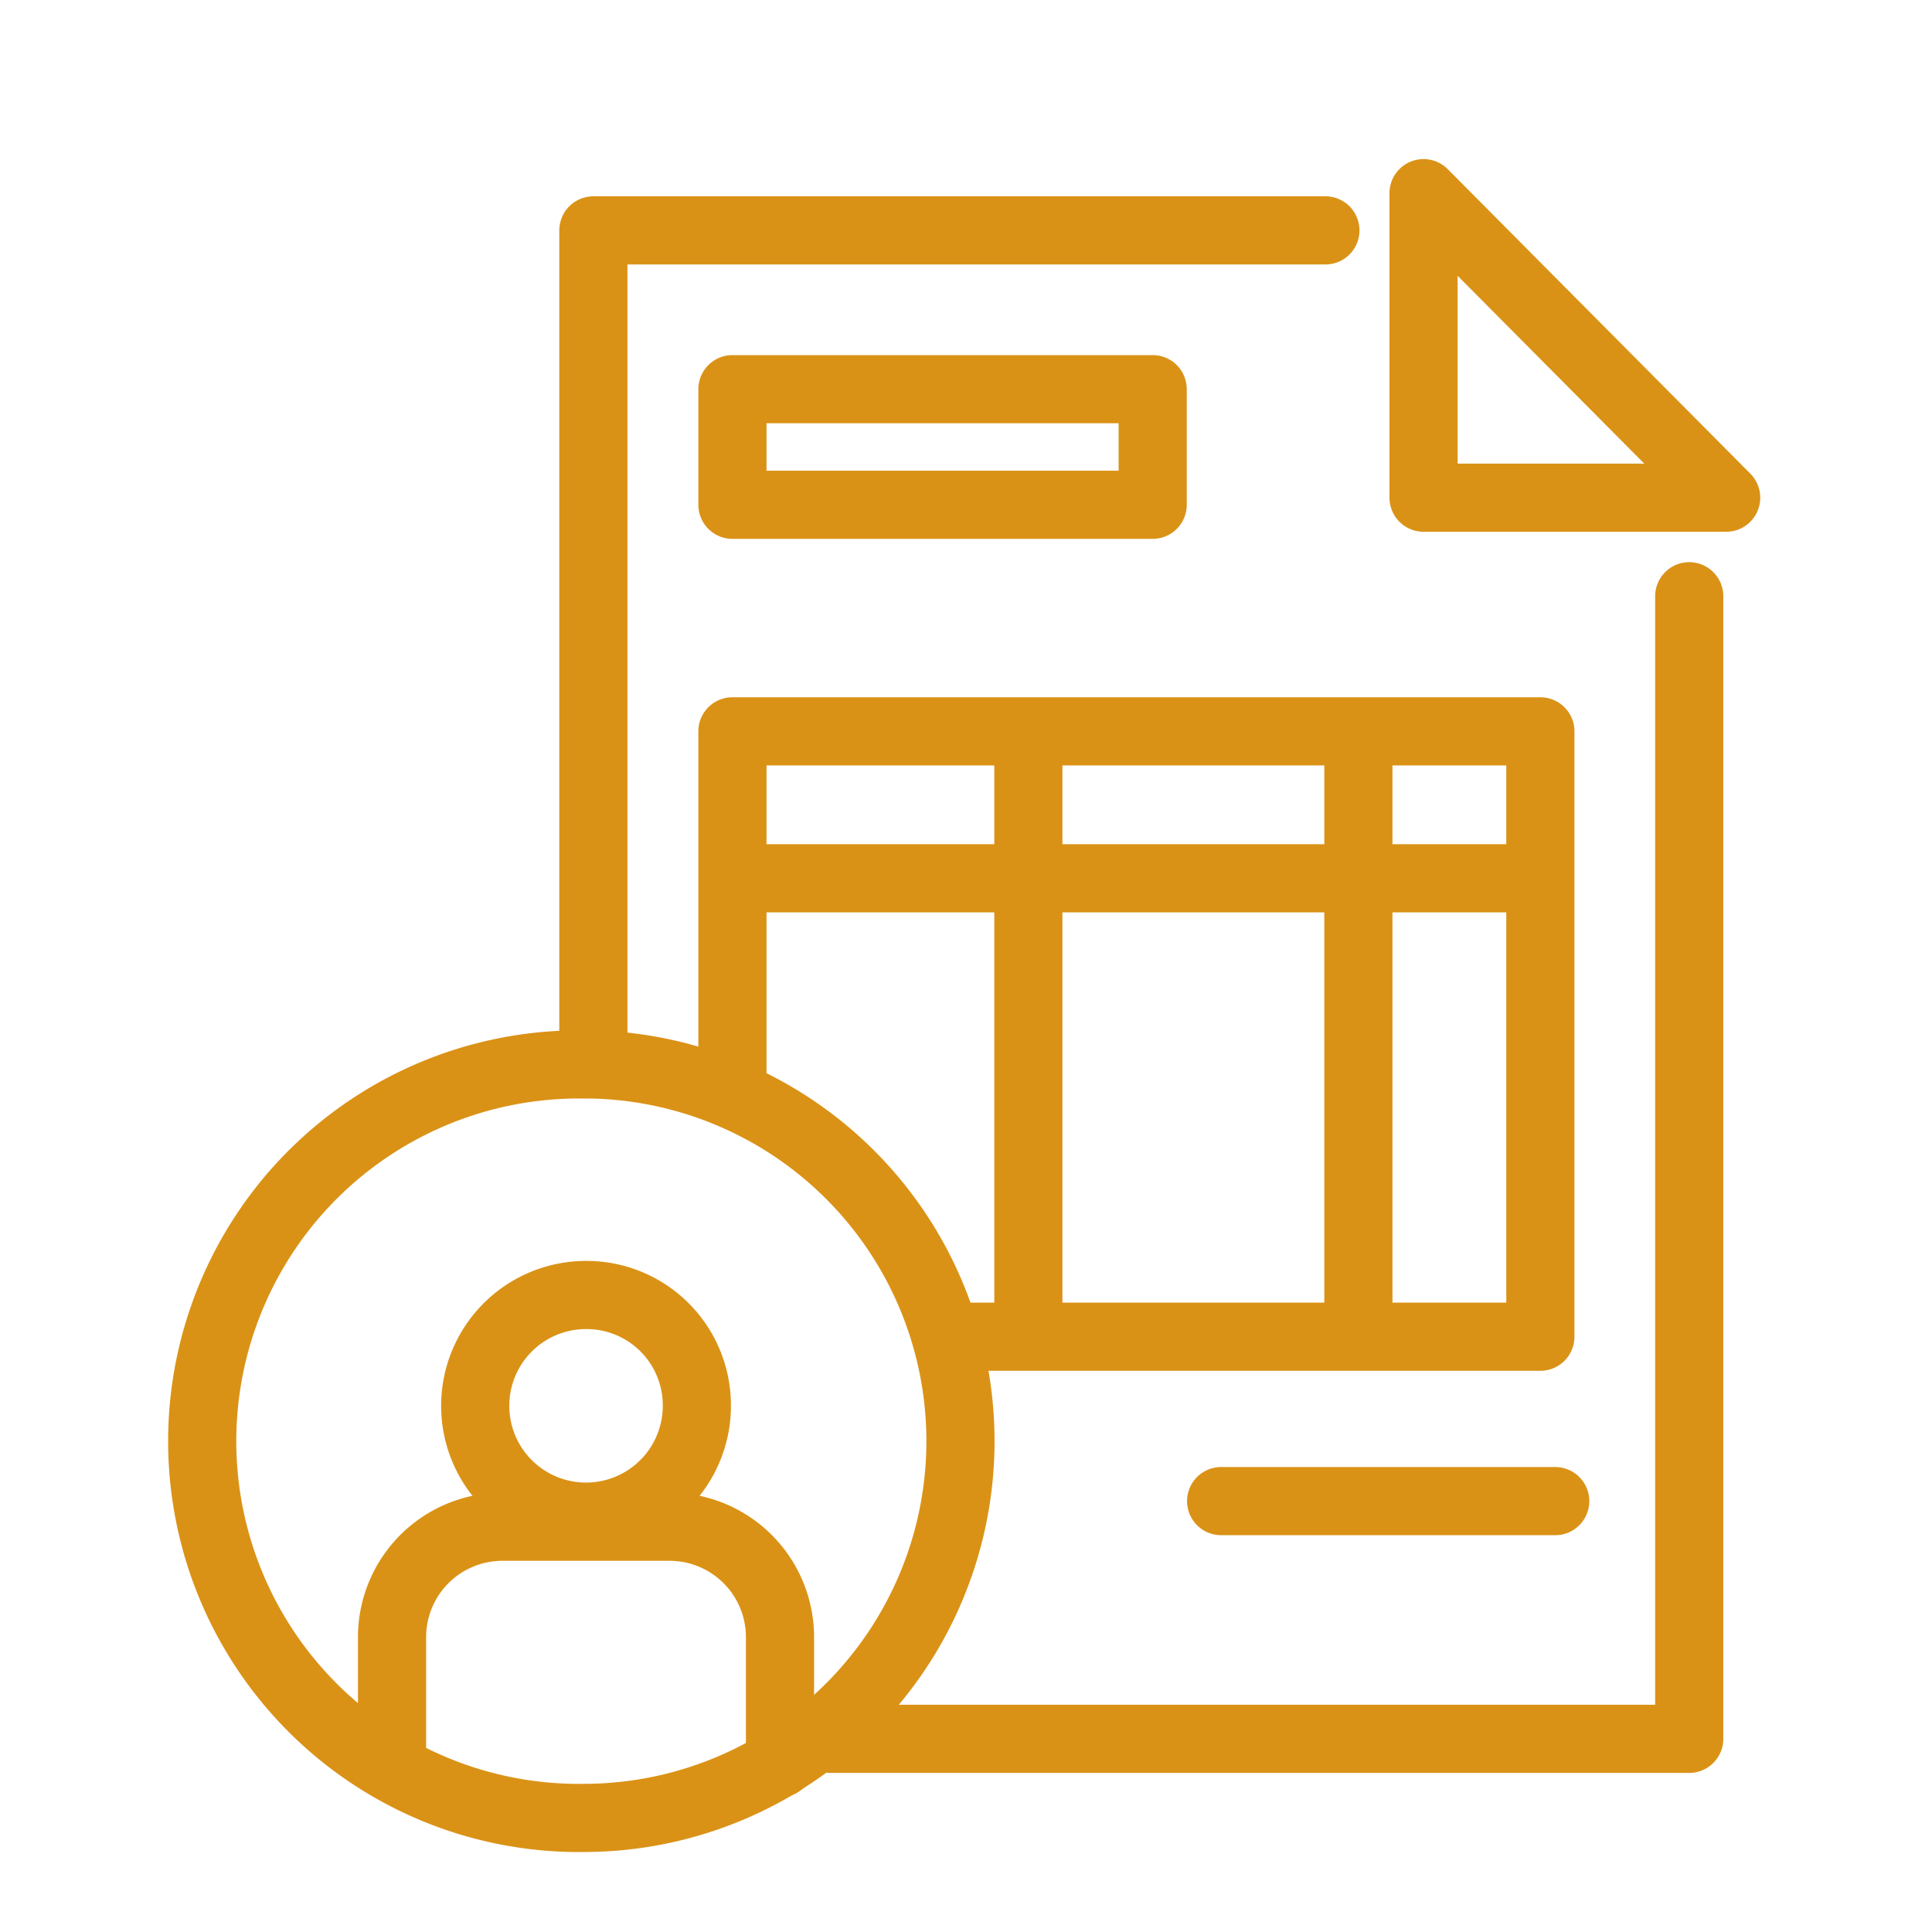
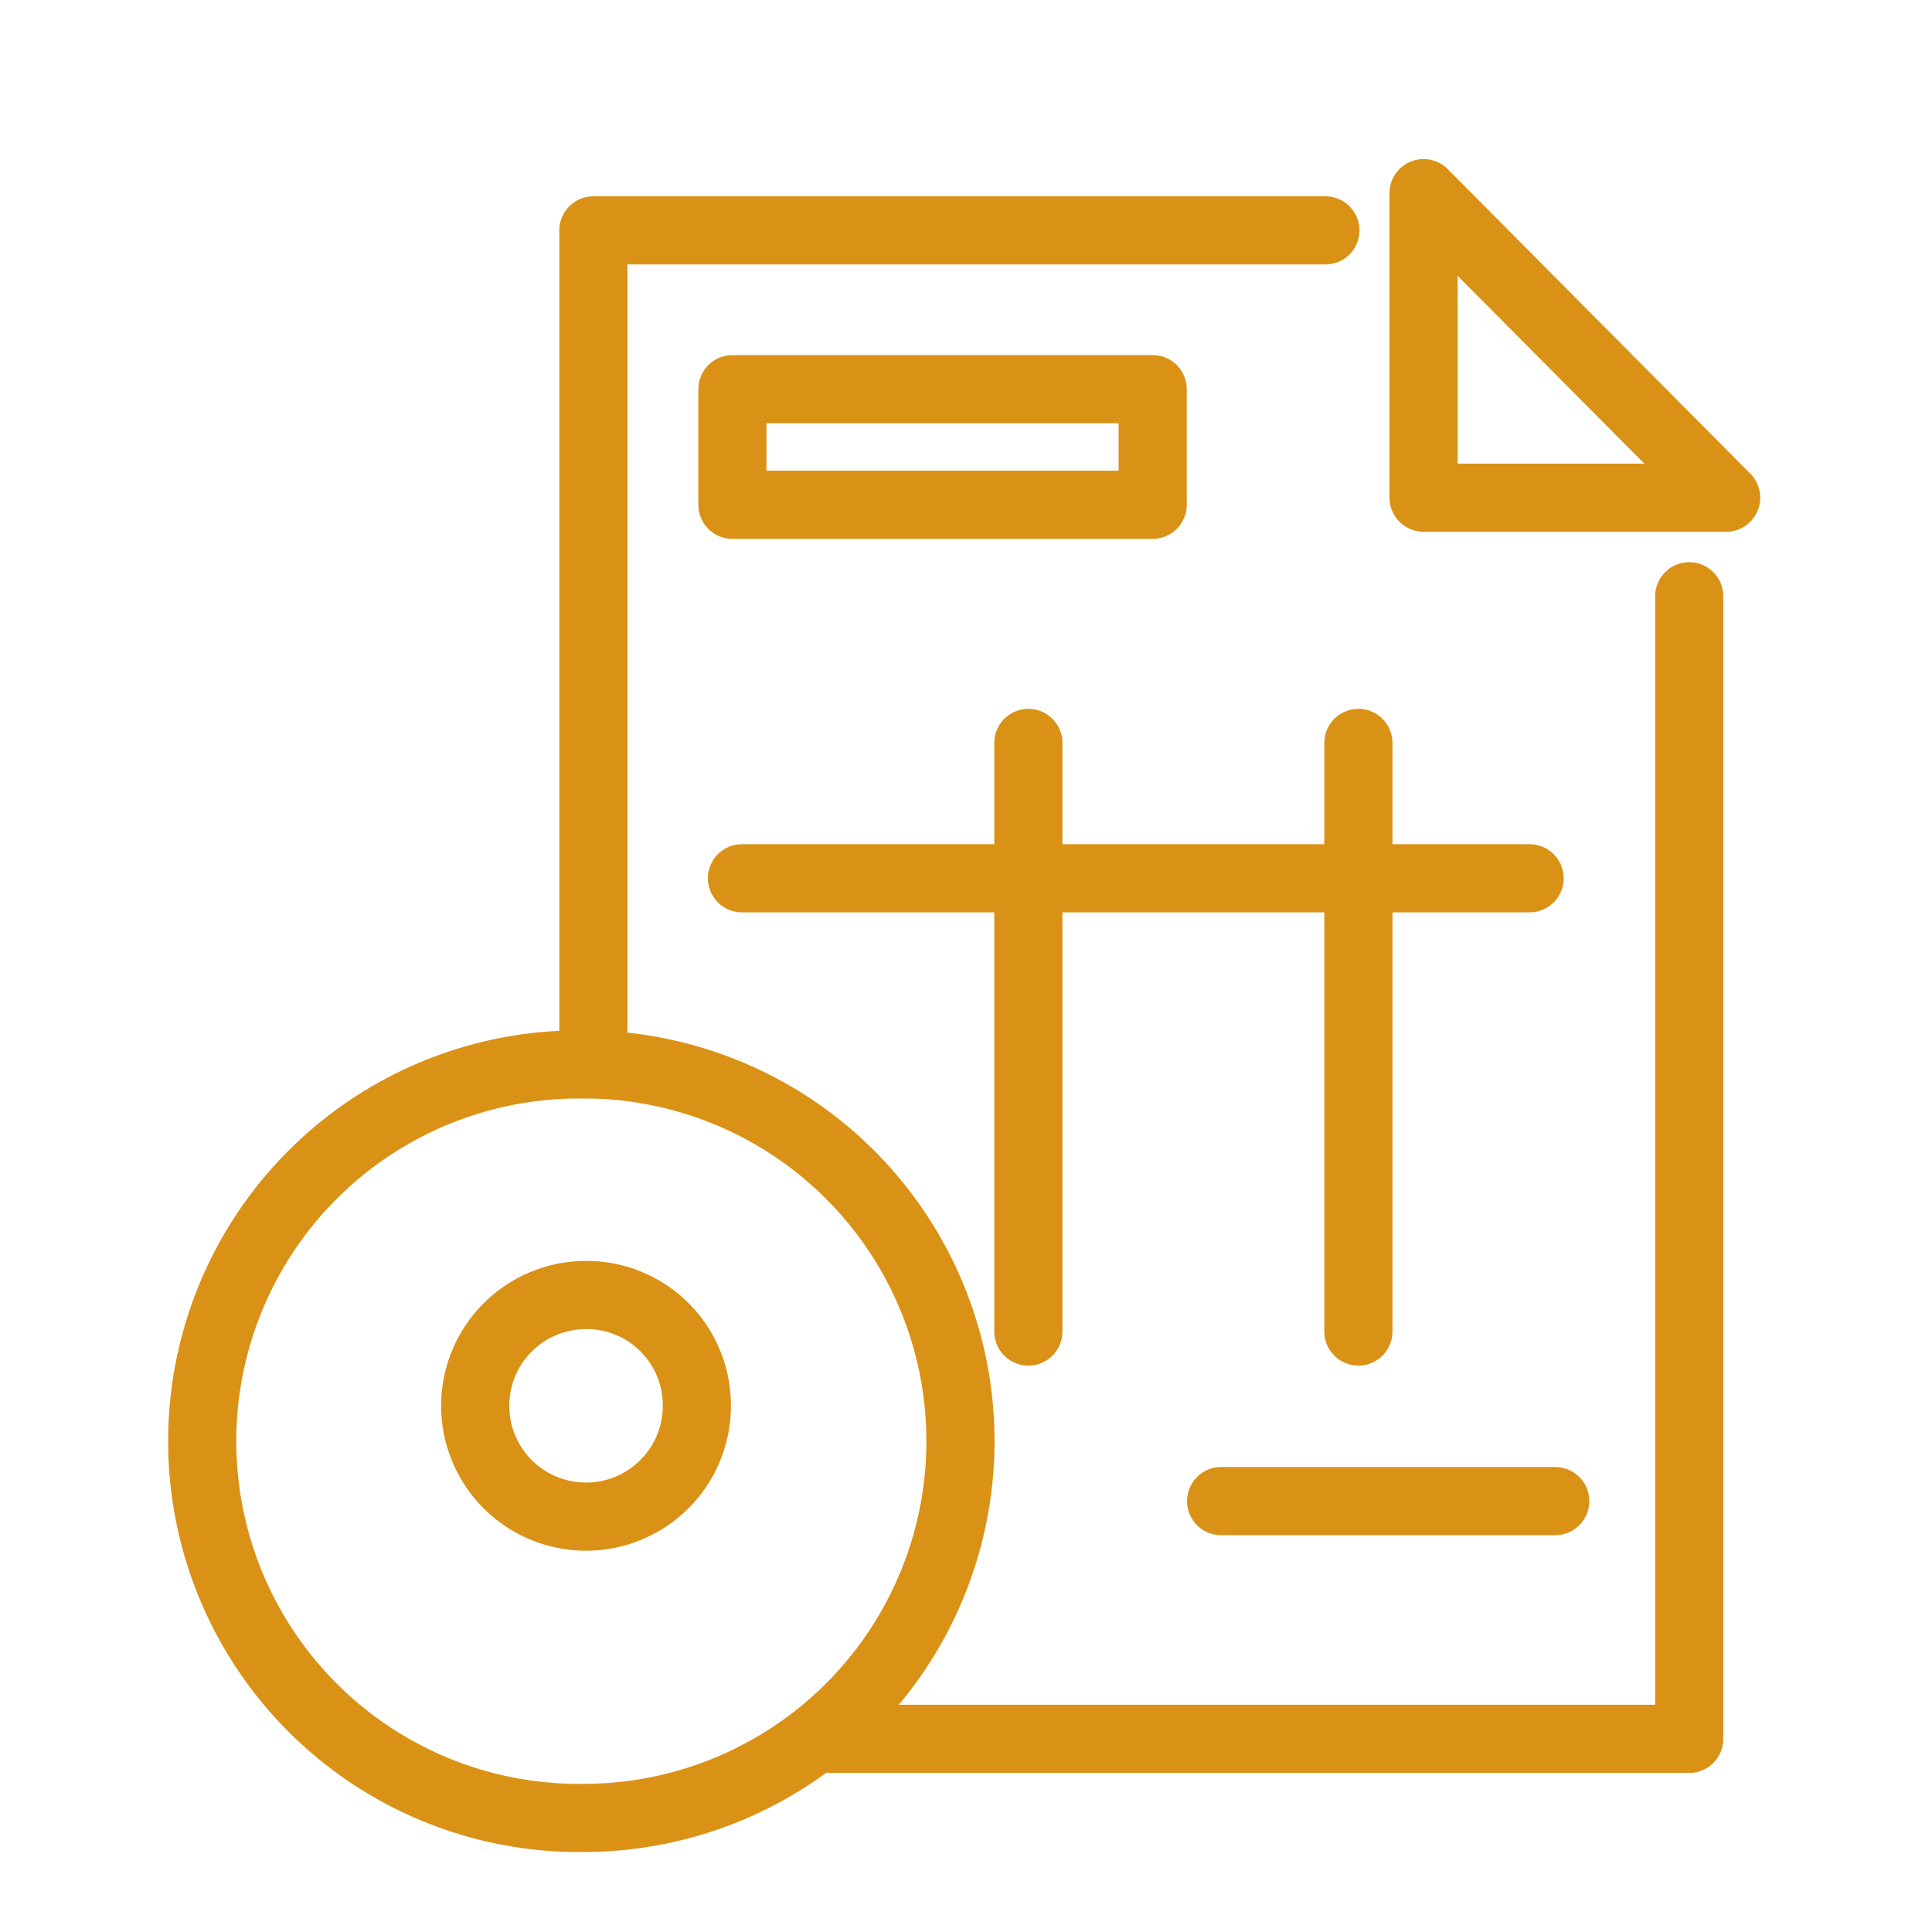
<svg xmlns="http://www.w3.org/2000/svg" id="Layer_1" data-name="Layer 1" viewBox="0 0 141.73 141.73">
  <defs>
    <style>.cls-1{fill:none;stroke:#da9216;stroke-linecap:round;stroke-linejoin:round;stroke-width:5px;}</style>
  </defs>
  <polyline class="cls-1" points="60.95 127.56 123.92 127.56 123.92 67.9 123.92 43.74" />
  <polyline class="cls-1" points="97.23 16.9 43.53 16.9 43.53 39.97 43.53 67.9 43.53 77.45" />
  <path class="cls-1" d="M104.43,14.17V36.51h22.2l-22.2-22.34Z" />
  <rect class="cls-1" x="53.73" y="28.55" width="30.83" height="8.48" />
-   <polyline class="cls-1" points="53.73 79.73 53.73 53.65 113 53.65 113 98.06 69.78 98.06" />
  <line class="cls-1" x1="54.43" y1="64.43" x2="112.21" y2="64.43" />
  <line class="cls-1" x1="99.65" y1="54.5" x2="99.65" y2="97.68" />
  <line class="cls-1" x1="75.44" y1="54.5" x2="75.44" y2="97.68" />
  <line class="cls-1" x1="114.09" y1="110.12" x2="89.58" y2="110.12" />
  <path class="cls-1" d="M43,133.36a27.64,27.64,0,1,1,0-55.27h.54A27.64,27.64,0,0,1,43,133.36Z" />
  <path class="cls-1" d="M51.12,103A8.13,8.13,0,1,1,43,95,8.09,8.09,0,0,1,51.12,103Z" />
-   <path class="cls-1" d="M57.22,129.35v-9.3A8.1,8.1,0,0,0,49.09,112H36.89a8.1,8.1,0,0,0-8.13,8.06v9.3" />
</svg>